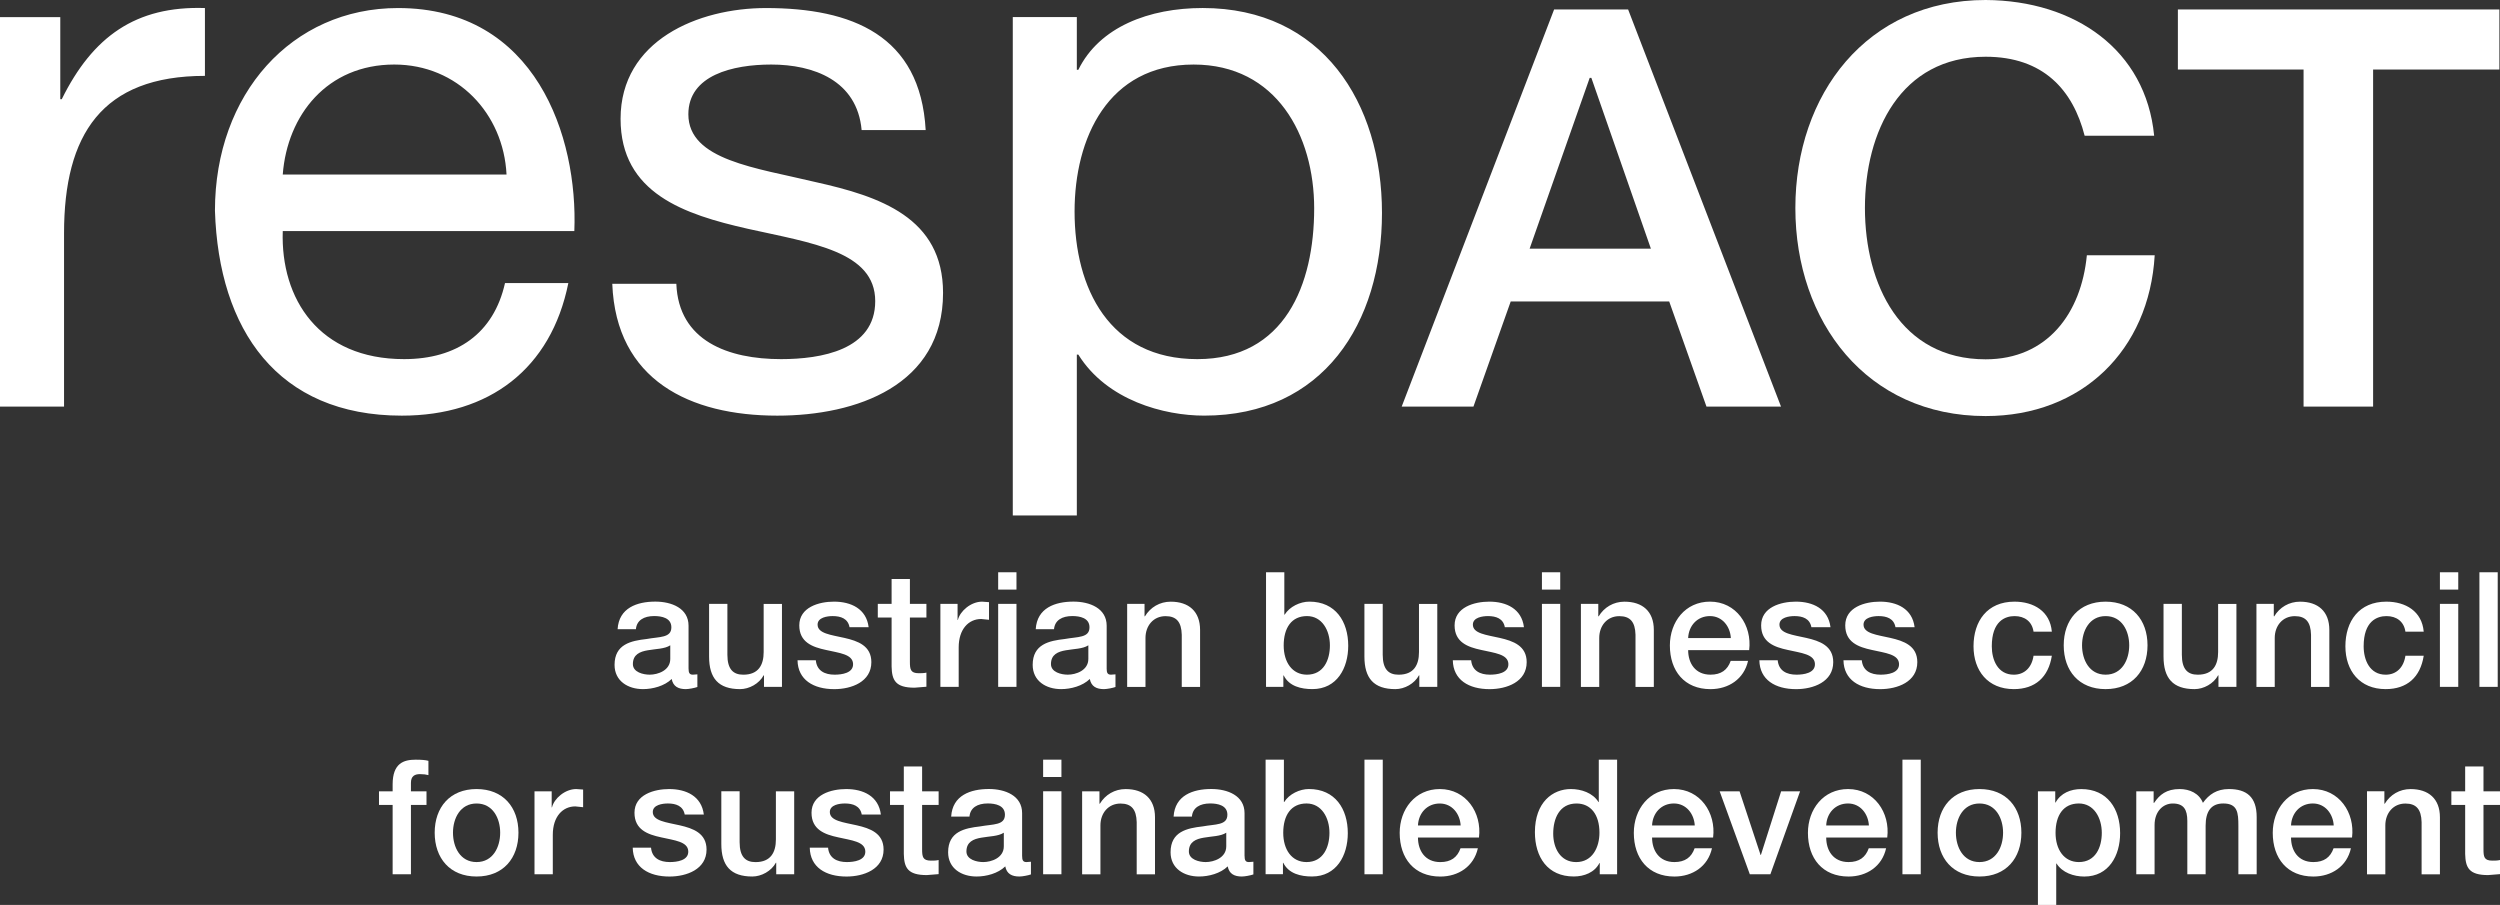
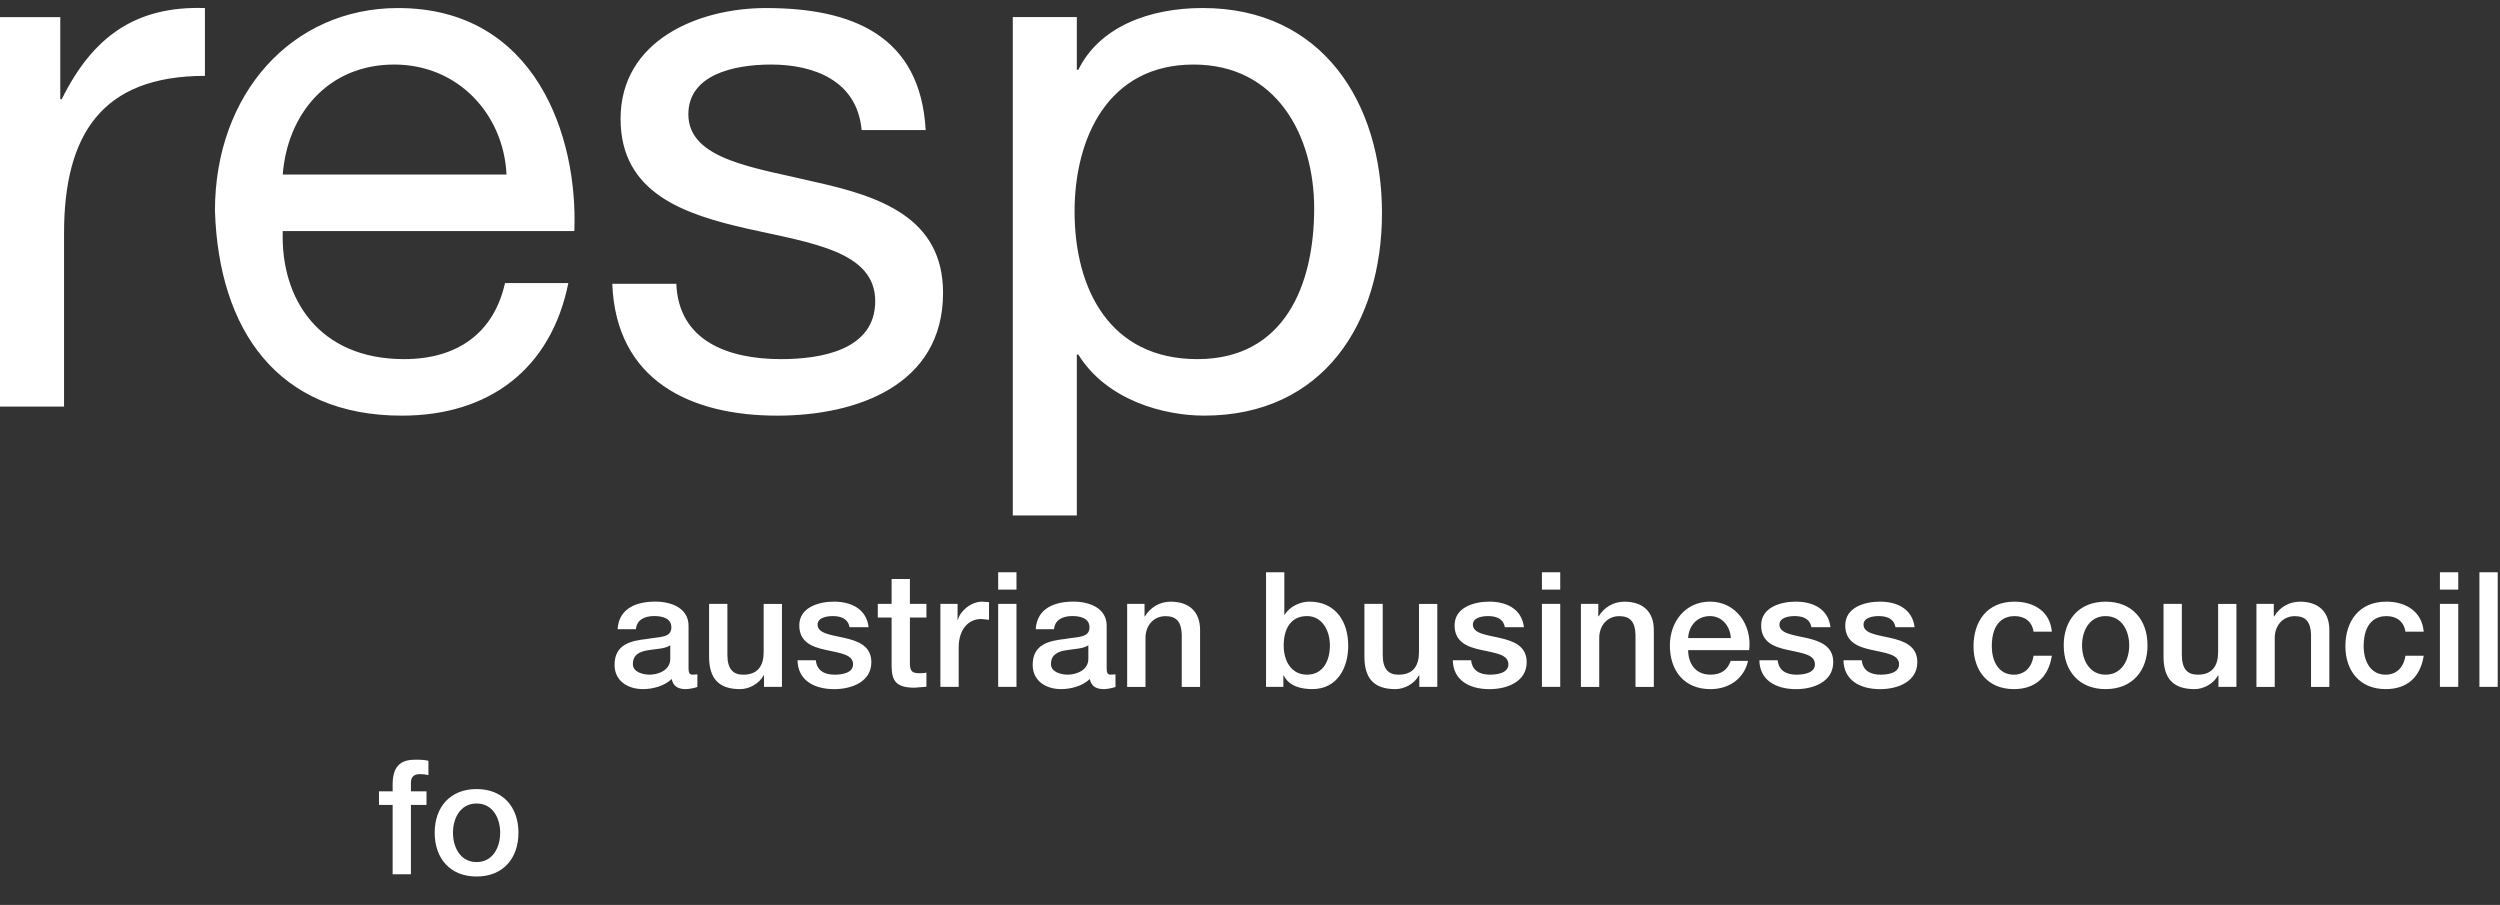
<svg xmlns="http://www.w3.org/2000/svg" width="105.047" height="38.024" viewBox="0 0 105.047 38.024">
  <rect x="0" y="0" width="105.047" height="38.024" fill="#333333" stroke="none" />
  <path fill="#fff" d="M0 17.085h2.691v-7.281c0-4.146 1.584-6.616 5.92-6.616v-2.85c-2.912-.095-4.717 1.203-6.016 3.83h-.062v-3.449h-2.533v16.366zM11.881 7.334c.189-2.501 1.868-4.622 4.686-4.622 2.659 0 4.59 2.059 4.717 4.622h-9.403zm9.339 4.56c-.476 2.121-2.026 3.196-4.241 3.196-3.578 0-5.193-2.532-5.098-5.381h12.252c.158-3.958-1.615-9.371-7.408-9.371-4.464 0-7.693 3.609-7.693 8.517.158 5.001 2.627 8.61 7.852 8.61 3.672 0 6.27-1.963 6.997-5.571h-2.661zM25.727 11.925c.158 4.053 3.261 5.54 6.934 5.54 3.323 0 6.965-1.266 6.965-5.159 0-3.166-2.66-4.054-5.351-4.654-2.501-.603-5.351-.918-5.351-2.85 0-1.646 1.869-2.09 3.482-2.09 1.773 0 3.61.664 3.799 2.754h2.691c-.221-3.987-3.102-5.128-6.712-5.128-2.849 0-6.108 1.361-6.108 4.654 0 3.134 2.689 4.02 5.35 4.622 2.691.601 5.35.949 5.35 3.039 0 2.058-2.279 2.437-3.958 2.437-2.216 0-4.305-.759-4.399-3.165h-2.692zM42.556 21.659h2.691v-6.759h.063c1.203 1.932 3.609 2.564 5.287 2.564 5.003 0 7.472-3.894 7.472-8.516s-2.501-8.611-7.534-8.611c-2.248 0-4.338.791-5.225 2.596h-.063v-2.215h-2.691v20.941zm12.664-12.9c0 3.198-1.235 6.331-4.908 6.331-3.704 0-5.16-2.975-5.16-6.204 0-3.07 1.394-6.174 5.002-6.174 3.483 0 5.066 2.976 5.066 6.047" />
-   <path fill="#fff" d="M58.897 17.085h3.015l1.566-4.417h6.66l1.566 4.417h3.132l-6.425-16.688h-3.109l-6.405 16.688zm7.9-13.813h.07l2.501 7.176h-5.095l2.524-7.176zM91.512 2.922h5.281v14.164h2.922v-14.164h5.306v-2.525h-13.509zM90.515 5.703c-.35-3.6-3.319-5.68-7.081-5.703-5.002 0-7.995 3.974-7.995 8.742 0 4.768 2.993 8.74 7.995 8.74 4.042 0 6.87-2.758 7.104-6.755h-2.851c-.234 2.432-1.659 4.371-4.253 4.371-3.577 0-5.072-3.155-5.072-6.356 0-3.203 1.495-6.358 5.072-6.358 2.43 0 3.669 1.403 4.16 3.319h2.921z" />
  <g fill="#fff">
    <path d="M28.164 27.115c-.236.155-.607.148-.944.209-.33.055-.627.176-.627.58 0 .345.438.445.708.445.337 0 .863-.175.863-.661v-.573zm.768.971c0 .188.04.263.182.263l.189-.014v.532c-.115.041-.358.089-.486.089-.31 0-.532-.108-.593-.426-.304.297-.796.426-1.207.426-.628 0-1.194-.338-1.194-1.019 0-.87.695-1.012 1.342-1.086.553-.101 1.045-.041 1.045-.493 0-.396-.411-.472-.721-.472-.432 0-.735.176-.769.553h-.769c.054-.896.816-1.16 1.585-1.16.681 0 1.396.277 1.396 1.013v1.794zM32.857 28.862h-.755v-.486h-.014c-.189.352-.607.58-.991.58-.911 0-1.302-.458-1.302-1.369v-2.212h.769v2.138c0 .614.25.837.668.837.64 0 .856-.411.856-.951v-2.023h.769v3.486zM34.28 27.743c.04.444.378.606.789.606.29 0 .796-.061.776-.459-.021-.404-.58-.452-1.14-.58-.567-.121-1.12-.323-1.12-1.032 0-.762.823-.998 1.457-.998.715 0 1.362.298 1.457 1.073h-.803c-.067-.365-.371-.466-.708-.466-.222 0-.634.054-.634.358 0 .377.567.431 1.133.56.56.128 1.126.33 1.126 1.018 0 .829-.836 1.134-1.557 1.134-.877 0-1.531-.392-1.545-1.214h.769zM36.884 25.375h.58v-1.045h.769v1.045h.694v.573h-.694v1.862c0 .316.027.478.371.478.108 0 .216 0 .323-.025v.593l-.499.04c-.802 0-.951-.311-.964-.89v-2.058h-.58v-.573zM39.514 25.375h.722v.675h.013c.088-.37.546-.769 1.018-.769l.29.021v.741l-.33-.033c-.526 0-.944.425-.944 1.193v1.659h-.769v-3.487zM41.942 28.862h.769v-3.487h-.769v3.487zm0-4.088h.769v-.728h-.769v.728zM45.731 27.115c-.236.155-.607.148-.944.209-.33.055-.627.176-.627.58 0 .345.438.445.708.445.337 0 .863-.175.863-.661v-.573zm.769.971c0 .188.04.263.183.263l.188-.014v.532c-.114.041-.357.089-.485.089-.311 0-.532-.108-.594-.426-.304.297-.796.426-1.206.426-.629 0-1.194-.338-1.194-1.019 0-.87.695-1.012 1.342-1.086.553-.101 1.045-.041 1.045-.493 0-.396-.411-.472-.721-.472-.433 0-.735.176-.77.553h-.768c.054-.896.816-1.16 1.585-1.16.681 0 1.396.277 1.396 1.013v1.794zM47.363 25.375h.729v.513l.014.014c.229-.384.627-.62 1.086-.62.755 0 1.234.404 1.234 1.187v2.395h-.77v-2.192c-.014-.546-.229-.782-.681-.782-.513 0-.843.404-.843.918v2.057h-.77v-3.49zM54.917 25.887c-.647 0-.978.493-.978 1.234 0 .702.356 1.228.978 1.228.701 0 .964-.621.964-1.228 0-.633-.33-1.234-.964-1.234m-1.72-1.841h.769v1.781h.014c.209-.338.647-.547 1.039-.547 1.099 0 1.632.836 1.632 1.854 0 .938-.472 1.821-1.504 1.821-.473 0-.979-.115-1.207-.574h-.015v.479h-.728v-4.814zM60.393 28.862h-.755v-.486h-.014c-.188.352-.607.58-.991.58-.911 0-1.302-.458-1.302-1.369v-2.212h.769v2.138c0 .614.249.837.668.837.641 0 .856-.411.856-.951v-2.023h.769v3.486zM61.816 27.743c.041.444.378.606.789.606.29 0 .796-.061.775-.459-.021-.404-.58-.452-1.14-.58-.567-.121-1.12-.323-1.12-1.032 0-.762.823-.998 1.457-.998.715 0 1.362.298 1.457 1.073h-.803c-.067-.365-.371-.466-.708-.466-.223 0-.635.054-.635.358 0 .377.567.431 1.134.56.56.128 1.127.33 1.127 1.018 0 .829-.837 1.134-1.559 1.134-.877 0-1.53-.392-1.545-1.214h.771zM64.79 28.862h.769v-3.487h-.769v3.487zm0-4.088h.769v-.728h-.769v.728zM66.429 25.375h.729v.513l.014.014c.229-.384.627-.62 1.086-.62.755 0 1.234.404 1.234 1.187v2.395h-.77v-2.192c-.014-.546-.229-.782-.681-.782-.513 0-.843.404-.843.918v2.057h-.77v-3.49zM72.728 26.811c-.026-.484-.356-.924-.877-.924-.533 0-.896.405-.917.924h1.794zm-1.794.506c0 .546.297 1.032.938 1.032.445 0 .715-.196.85-.58h.729c-.17.762-.816 1.188-1.579 1.188-1.093 0-1.706-.763-1.706-1.835 0-.991.647-1.842 1.686-1.842 1.101 0 1.774.992 1.646 2.037h-2.564zM74.697 27.743c.041.444.378.606.789.606.29 0 .796-.061.775-.459-.021-.404-.58-.452-1.14-.58-.567-.121-1.12-.323-1.12-1.032 0-.762.823-.998 1.457-.998.715 0 1.362.298 1.457 1.073h-.803c-.067-.365-.371-.466-.708-.466-.223 0-.634.054-.634.358 0 .377.566.431 1.133.56.56.128 1.127.33 1.127 1.018 0 .829-.837 1.134-1.559 1.134-.877 0-1.53-.392-1.545-1.214h.771zM78.23 27.743c.041.444.378.606.789.606.29 0 .796-.061.776-.459-.021-.404-.58-.452-1.14-.58-.567-.121-1.12-.323-1.12-1.032 0-.762.822-.998 1.457-.998.715 0 1.361.298 1.457 1.073h-.804c-.066-.365-.371-.466-.708-.466-.222 0-.634.054-.634.358 0 .377.567.431 1.133.56.561.128 1.127.33 1.127 1.018 0 .829-.837 1.134-1.559 1.134-.876 0-1.53-.392-1.544-1.214h.77zM85.447 26.542c-.062-.425-.371-.654-.796-.654-.398 0-.958.21-.958 1.269 0 .58.257 1.193.925 1.193.445 0 .755-.297.829-.796h.769c-.142.903-.701 1.402-1.598 1.402-1.093 0-1.693-.774-1.693-1.8 0-1.052.573-1.875 1.721-1.875.809 0 1.496.404 1.57 1.261h-.769zM89.467 27.115c0-.6-.304-1.227-.992-1.227s-.99.627-.99 1.227c0 .607.303 1.234.99 1.234.688 0 .992-.627.992-1.234m-2.752 0c0-1.065.642-1.834 1.76-1.834 1.12 0 1.761.769 1.761 1.834 0 1.072-.641 1.841-1.761 1.841-1.119 0-1.76-.769-1.76-1.841" />
    <path d="M93.972 28.862h-.755v-.486h-.014c-.189.352-.607.58-.991.58-.911 0-1.303-.458-1.303-1.369v-2.212h.77v2.138c0 .614.249.837.668.837.64 0 .856-.411.856-.951v-2.023h.769v3.486zM94.814 25.375h.728v.513l.015.014c.229-.384.627-.62 1.086-.62.755 0 1.233.404 1.233 1.187v2.395h-.769v-2.192c-.014-.546-.229-.782-.681-.782-.514 0-.844.404-.844.918v2.057h-.769v-3.49zM101.073 26.542c-.062-.425-.371-.654-.797-.654-.397 0-.958.21-.958 1.269 0 .58.258 1.193.926 1.193.444 0 .755-.297.829-.796h.769c-.142.903-.701 1.402-1.598 1.402-1.094 0-1.693-.774-1.693-1.8 0-1.052.573-1.875 1.72-1.875.81 0 1.497.404 1.571 1.261h-.769zM102.522 28.862h.771v-3.487h-.771v3.487zm0-4.088h.771v-.728h-.771v.728zM104.182 24.046h.769v4.815h-.769z" />
  </g>
  <g fill="#fff">
    <path d="M15.925 33.25h.573v-.29c0-.891.466-1.039.965-1.039.242 0 .418.014.539.048v.6c-.101-.026-.202-.041-.357-.041-.209 0-.378.075-.378.365v.357h.654v.572h-.654v2.914h-.769v-2.914h-.573v-.572zM21.017 34.989c0-.6-.304-1.227-.992-1.227s-.991.627-.991 1.227c0 .607.303 1.234.991 1.234s.992-.627.992-1.234m-2.752 0c0-1.065.641-1.834 1.76-1.834 1.12 0 1.76.769 1.76 1.834 0 1.072-.64 1.841-1.76 1.841-1.119 0-1.76-.769-1.76-1.841" />
-     <path d="M22.459 33.25h.722v.674h.013c.088-.37.546-.769 1.018-.769l.29.021v.742l-.33-.034c-.526 0-.944.425-.944 1.193v1.659h-.769v-3.486zM27.355 35.617c.04.444.378.606.789.606.29 0 .796-.061.776-.459-.021-.404-.58-.452-1.14-.58-.567-.121-1.12-.323-1.12-1.032 0-.762.823-.997 1.457-.997.715 0 1.362.297 1.457 1.072h-.803c-.067-.364-.371-.466-.708-.466-.222 0-.634.054-.634.358 0 .377.567.431 1.133.56.56.128 1.126.33 1.126 1.019 0 .828-.836 1.133-1.557 1.133-.877 0-1.531-.392-1.545-1.214h.769zM33.371 36.736h-.755v-.486h-.014c-.189.352-.607.58-.991.58-.911 0-1.302-.458-1.302-1.369v-2.212h.769v2.139c0 .613.25.837.668.837.64 0 .856-.412.856-.952v-2.023h.769v3.486zM34.794 35.617c.04.444.378.606.789.606.29 0 .796-.061.776-.459-.021-.404-.58-.452-1.14-.58-.567-.121-1.12-.323-1.12-1.032 0-.762.823-.997 1.457-.997.715 0 1.362.297 1.457 1.072h-.803c-.067-.364-.371-.466-.708-.466-.222 0-.634.054-.634.358 0 .377.567.431 1.133.56.56.128 1.126.33 1.126 1.019 0 .828-.836 1.133-1.557 1.133-.877 0-1.531-.392-1.545-1.214h.769zM37.397 33.25h.58v-1.045h.769v1.045h.694v.572h-.694v1.862c0 .316.027.479.371.479.108 0 .216 0 .323-.026v.593l-.499.04c-.802 0-.951-.31-.964-.89v-2.058h-.58v-.572zM42.179 34.989c-.236.155-.607.148-.944.209-.33.055-.627.176-.627.58 0 .345.438.445.708.445.337 0 .863-.175.863-.661v-.573zm.769.971c0 .188.04.263.182.263l.189-.014v.533c-.115.041-.358.088-.486.088-.31 0-.532-.108-.593-.426-.304.298-.796.426-1.207.426-.628 0-1.194-.337-1.194-1.019 0-.87.695-1.012 1.342-1.086.553-.101 1.045-.041 1.045-.493 0-.396-.411-.472-.721-.472-.432 0-.735.176-.769.553h-.769c.054-.896.816-1.16 1.585-1.16.681 0 1.396.277 1.396 1.013v1.794zM45.47 33.25h.728v.512l.014.014c.229-.384.627-.62 1.086-.62.755 0 1.234.404 1.234 1.187v2.395h-.769v-2.191c-.014-.546-.229-.783-.681-.783-.513 0-.843.405-.843.918v2.057h-.769v-3.489zM51.526 34.989c-.236.155-.607.148-.944.209-.33.055-.627.176-.627.58 0 .345.438.445.708.445.337 0 .863-.175.863-.661v-.573zm.769.971c0 .188.04.263.183.263l.188-.014v.533c-.115.041-.358.088-.486.088-.31 0-.532-.108-.593-.426-.305.298-.796.426-1.207.426-.628 0-1.194-.337-1.194-1.019 0-.87.695-1.012 1.342-1.086.553-.101 1.045-.041 1.045-.493 0-.396-.411-.472-.721-.472-.433 0-.736.176-.77.553h-.769c.054-.896.816-1.16 1.585-1.16.681 0 1.396.277 1.396 1.013v1.794zM54.898 33.761c-.647 0-.978.493-.978 1.234 0 .702.356 1.228.978 1.228.701 0 .964-.621.964-1.228 0-.633-.33-1.234-.964-1.234m-1.719-1.841h.769v1.78h.013c.209-.337.648-.546 1.039-.546 1.1 0 1.633.836 1.633 1.854 0 .938-.473 1.821-1.504 1.821-.473 0-.979-.115-1.207-.574h-.014v.479h-.729v-4.814zM58.102 31.92h-.769v4.816h.769" />
-     <path d="M66.228 36.224c.688 0 .979-.628.979-1.235 0-.768-.371-1.227-.964-1.227-.723 0-.979.64-.979 1.268 0 .599.297 1.194.964 1.194m1.72.512h-.728v-.472h-.014c-.202.397-.641.565-1.079.565-1.099 0-1.632-.815-1.632-1.861 0-1.261.749-1.813 1.511-1.813.438 0 .924.162 1.16.546h.013v-1.78h.77v4.815zM71.212 34.685c-.027-.484-.356-.924-.877-.924-.533 0-.896.405-.917.924h1.794zm-1.794.506c0 .547.297 1.032.938 1.032.445 0 .715-.196.85-.58h.729c-.169.763-.815 1.188-1.578 1.188-1.093 0-1.706-.763-1.706-1.835 0-.991.647-1.841 1.686-1.841 1.1 0 1.774.991 1.646 2.036h-2.565zM72.258 33.25h.836l.884 2.676h.012l.851-2.676h.796l-1.248 3.486h-.864zM78.529 34.685c-.027-.484-.357-.924-.877-.924-.533 0-.897.405-.917.924h1.794zm-1.794.506c0 .547.297 1.032.937 1.032.446 0 .716-.196.851-.58h.729c-.169.763-.815 1.188-1.579 1.188-1.092 0-1.706-.763-1.706-1.835 0-.991.648-1.841 1.687-1.841 1.1 0 1.774.991 1.646 2.036h-2.565zM80.708 31.92h-.77v4.816h.77M84.167 34.989c0-.6-.303-1.227-.991-1.227s-.991.627-.991 1.227c0 .607.304 1.234.991 1.234.688 0 .991-.627.991-1.234m-2.751 0c0-1.065.641-1.834 1.76-1.834 1.12 0 1.76.769 1.76 1.834 0 1.072-.64 1.841-1.76 1.841-1.119 0-1.76-.769-1.76-1.841" />
-     <path d="M87.351 33.761c-.648 0-.979.493-.979 1.235 0 .7.357 1.227.979 1.227.701 0 .964-.62.964-1.227-.001-.634-.331-1.235-.964-1.235m-1.72-.511h.728v.472h.014c.217-.398.635-.566 1.079-.566 1.1 0 1.633.836 1.633 1.854 0 .938-.473 1.821-1.505 1.821-.444 0-.924-.162-1.167-.547h-.013v1.74h-.769v-4.774zM89.765 33.25h.728v.485h.021c.229-.344.519-.58 1.072-.58.425 0 .822.183.978.58.256-.357.586-.58 1.092-.58.735 0 1.167.323 1.167 1.174v2.407h-.769v-2.037c0-.553-.034-.938-.634-.938-.52 0-.742.345-.742.931v2.044h-.769v-2.238c0-.479-.148-.736-.613-.736-.398 0-.763.324-.763.904v2.07h-.769v-3.486zM98.06 34.685c-.026-.484-.356-.924-.877-.924-.533 0-.896.405-.917.924h1.794zm-1.794.506c0 .547.297 1.032.938 1.032.445 0 .715-.196.85-.58h.729c-.169.763-.816 1.188-1.579 1.188-1.092 0-1.706-.763-1.706-1.835 0-.991.647-1.841 1.686-1.841 1.101 0 1.774.991 1.646 2.036h-2.564zM103.003 33.25h.58v-1.045h.77v1.045h.694v.572h-.694v1.862c0 .316.026.479.37.479.108 0 .216 0 .324-.026v.593l-.5.04c-.802 0-.95-.31-.964-.89v-2.058h-.58v-.572zM61.375 34.686c-.026-.484-.356-.924-.877-.924-.533 0-.896.405-.917.924h1.794zm-1.794.506c0 .546.297 1.032.938 1.032.445 0 .715-.196.85-.58h.729c-.17.762-.816 1.188-1.579 1.188-1.093 0-1.706-.763-1.706-1.835 0-.991.647-1.842 1.686-1.842 1.101 0 1.774.992 1.646 2.037h-2.564zM99.46 33.249h.729v.513l.014.014c.229-.384.627-.62 1.086-.62.755 0 1.234.404 1.234 1.187v2.395h-.77v-2.192c-.014-.546-.229-.782-.681-.782-.513 0-.843.404-.843.918v2.057h-.77v-3.49zM43.831 36.736h.769v-3.487h-.769v3.487zm0-4.088h.769v-.728h-.769v.728z" />
  </g>
</svg>